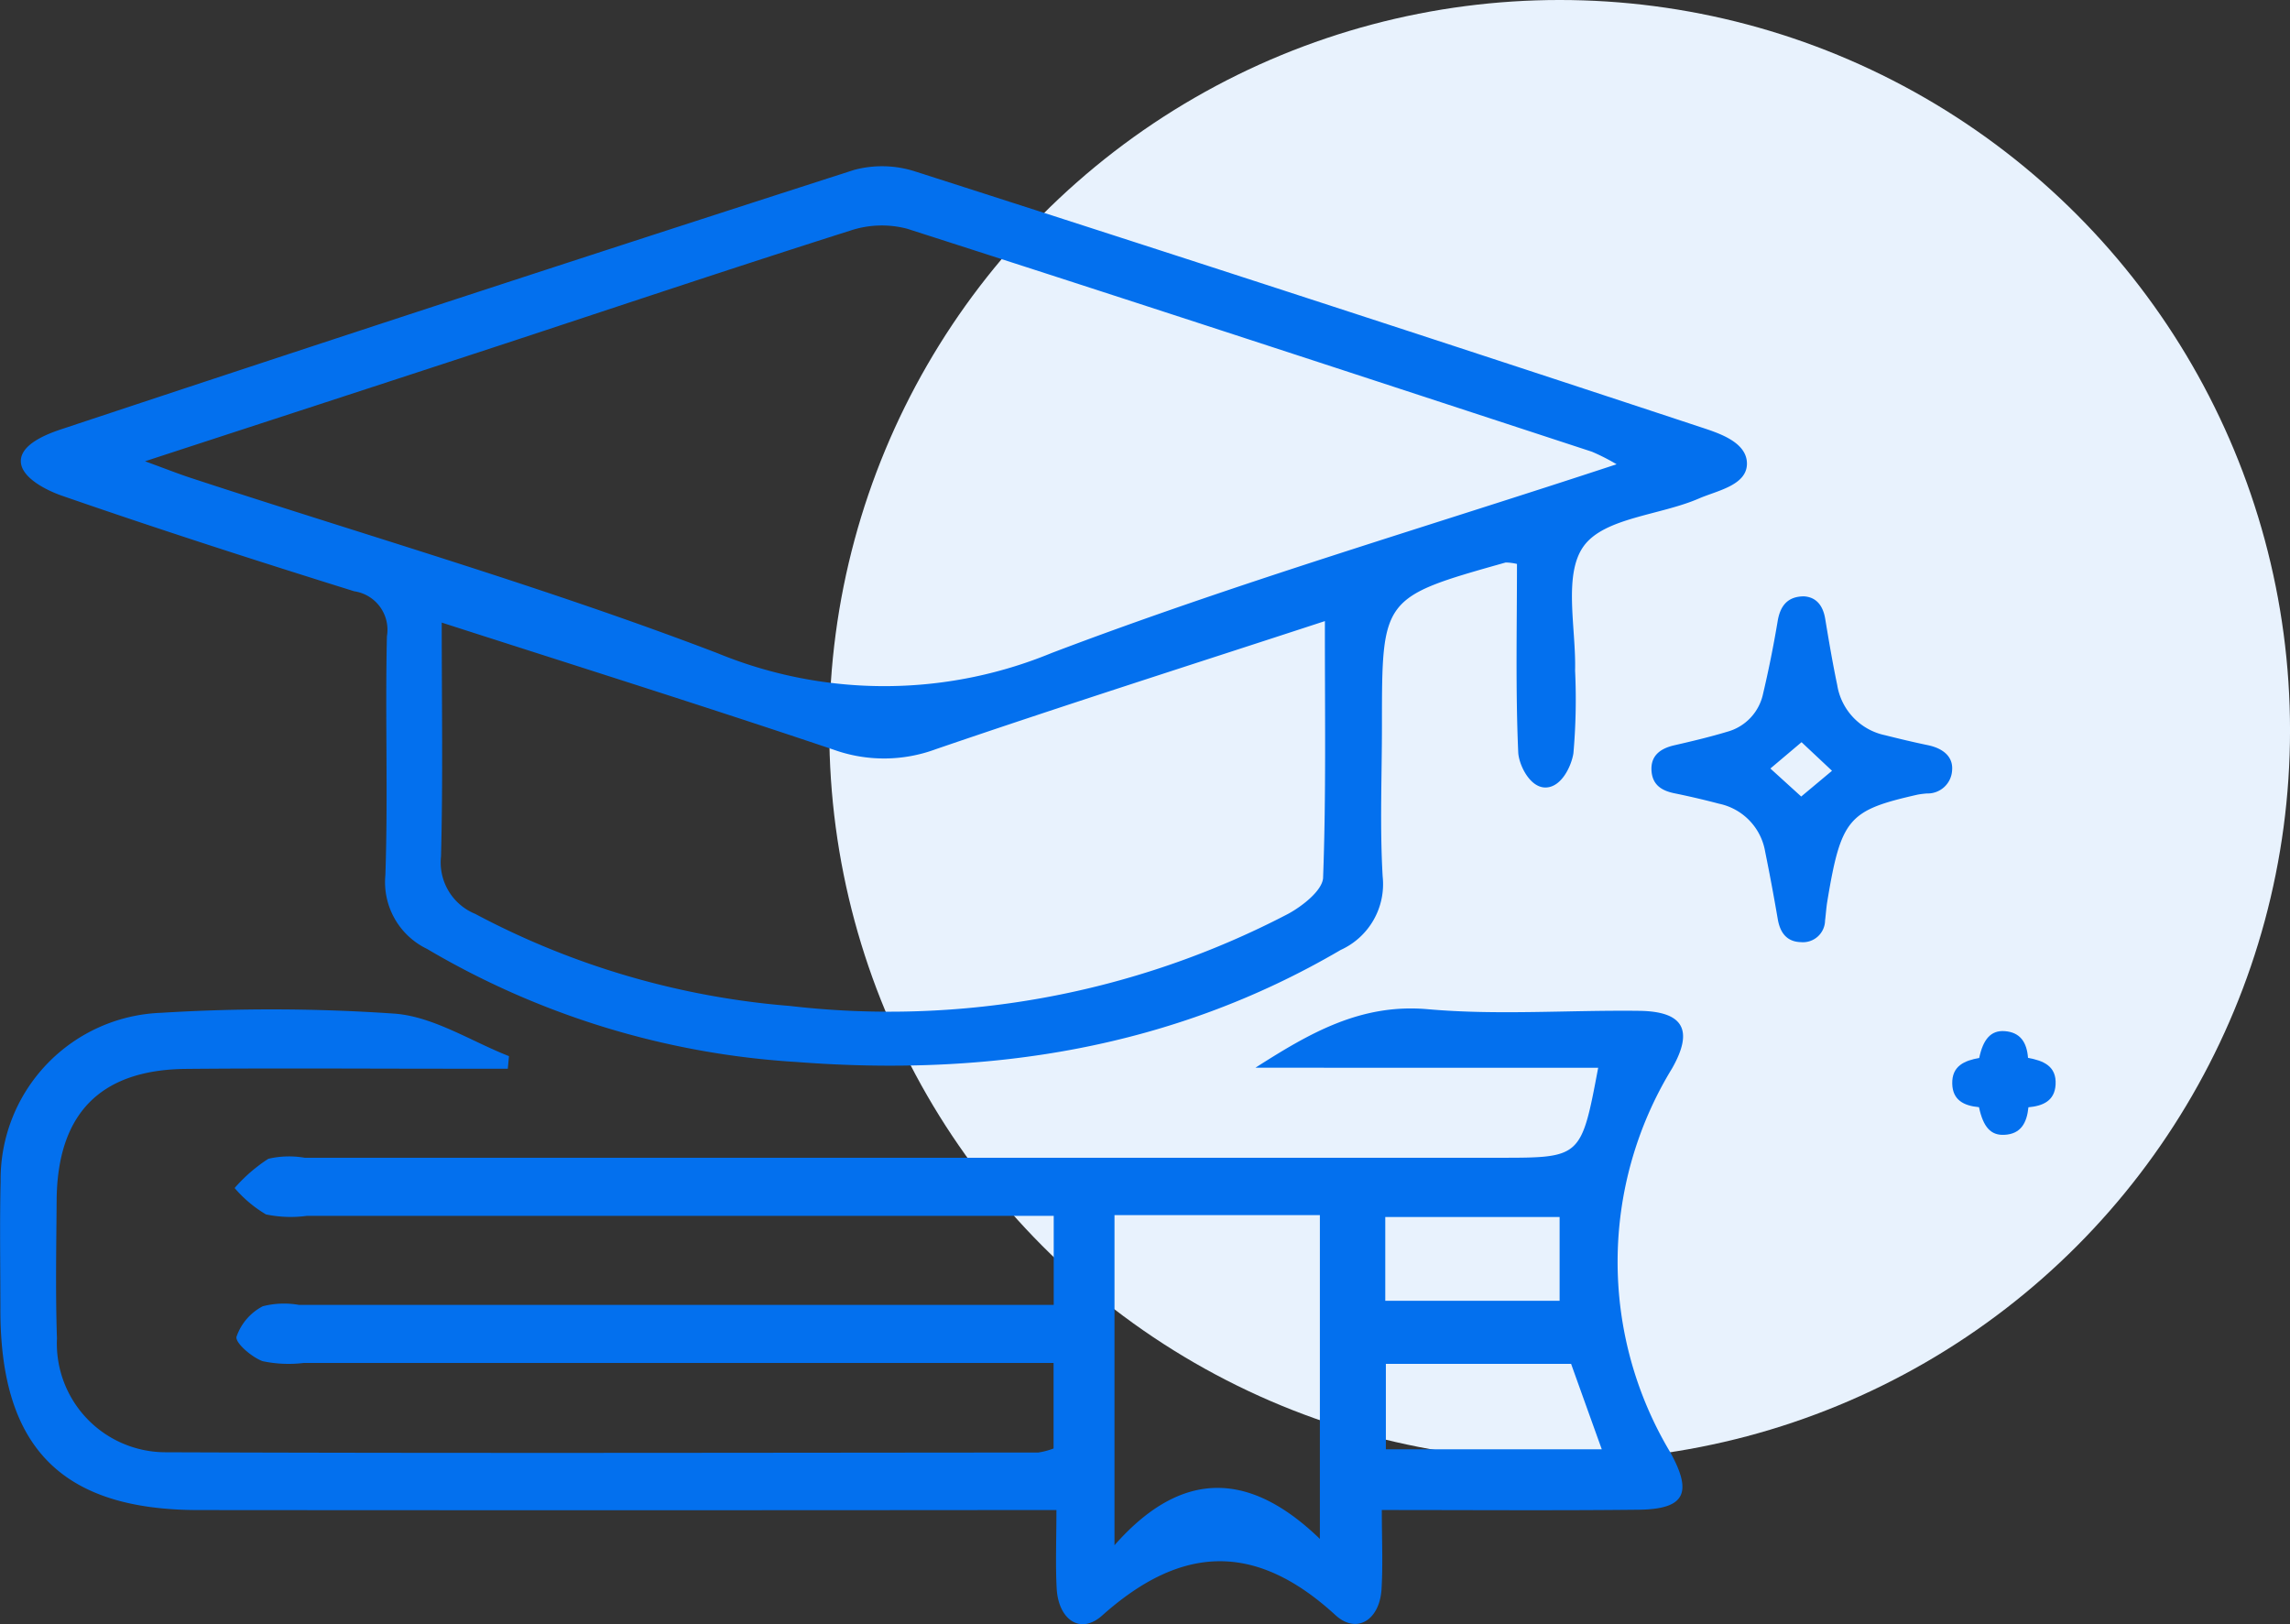
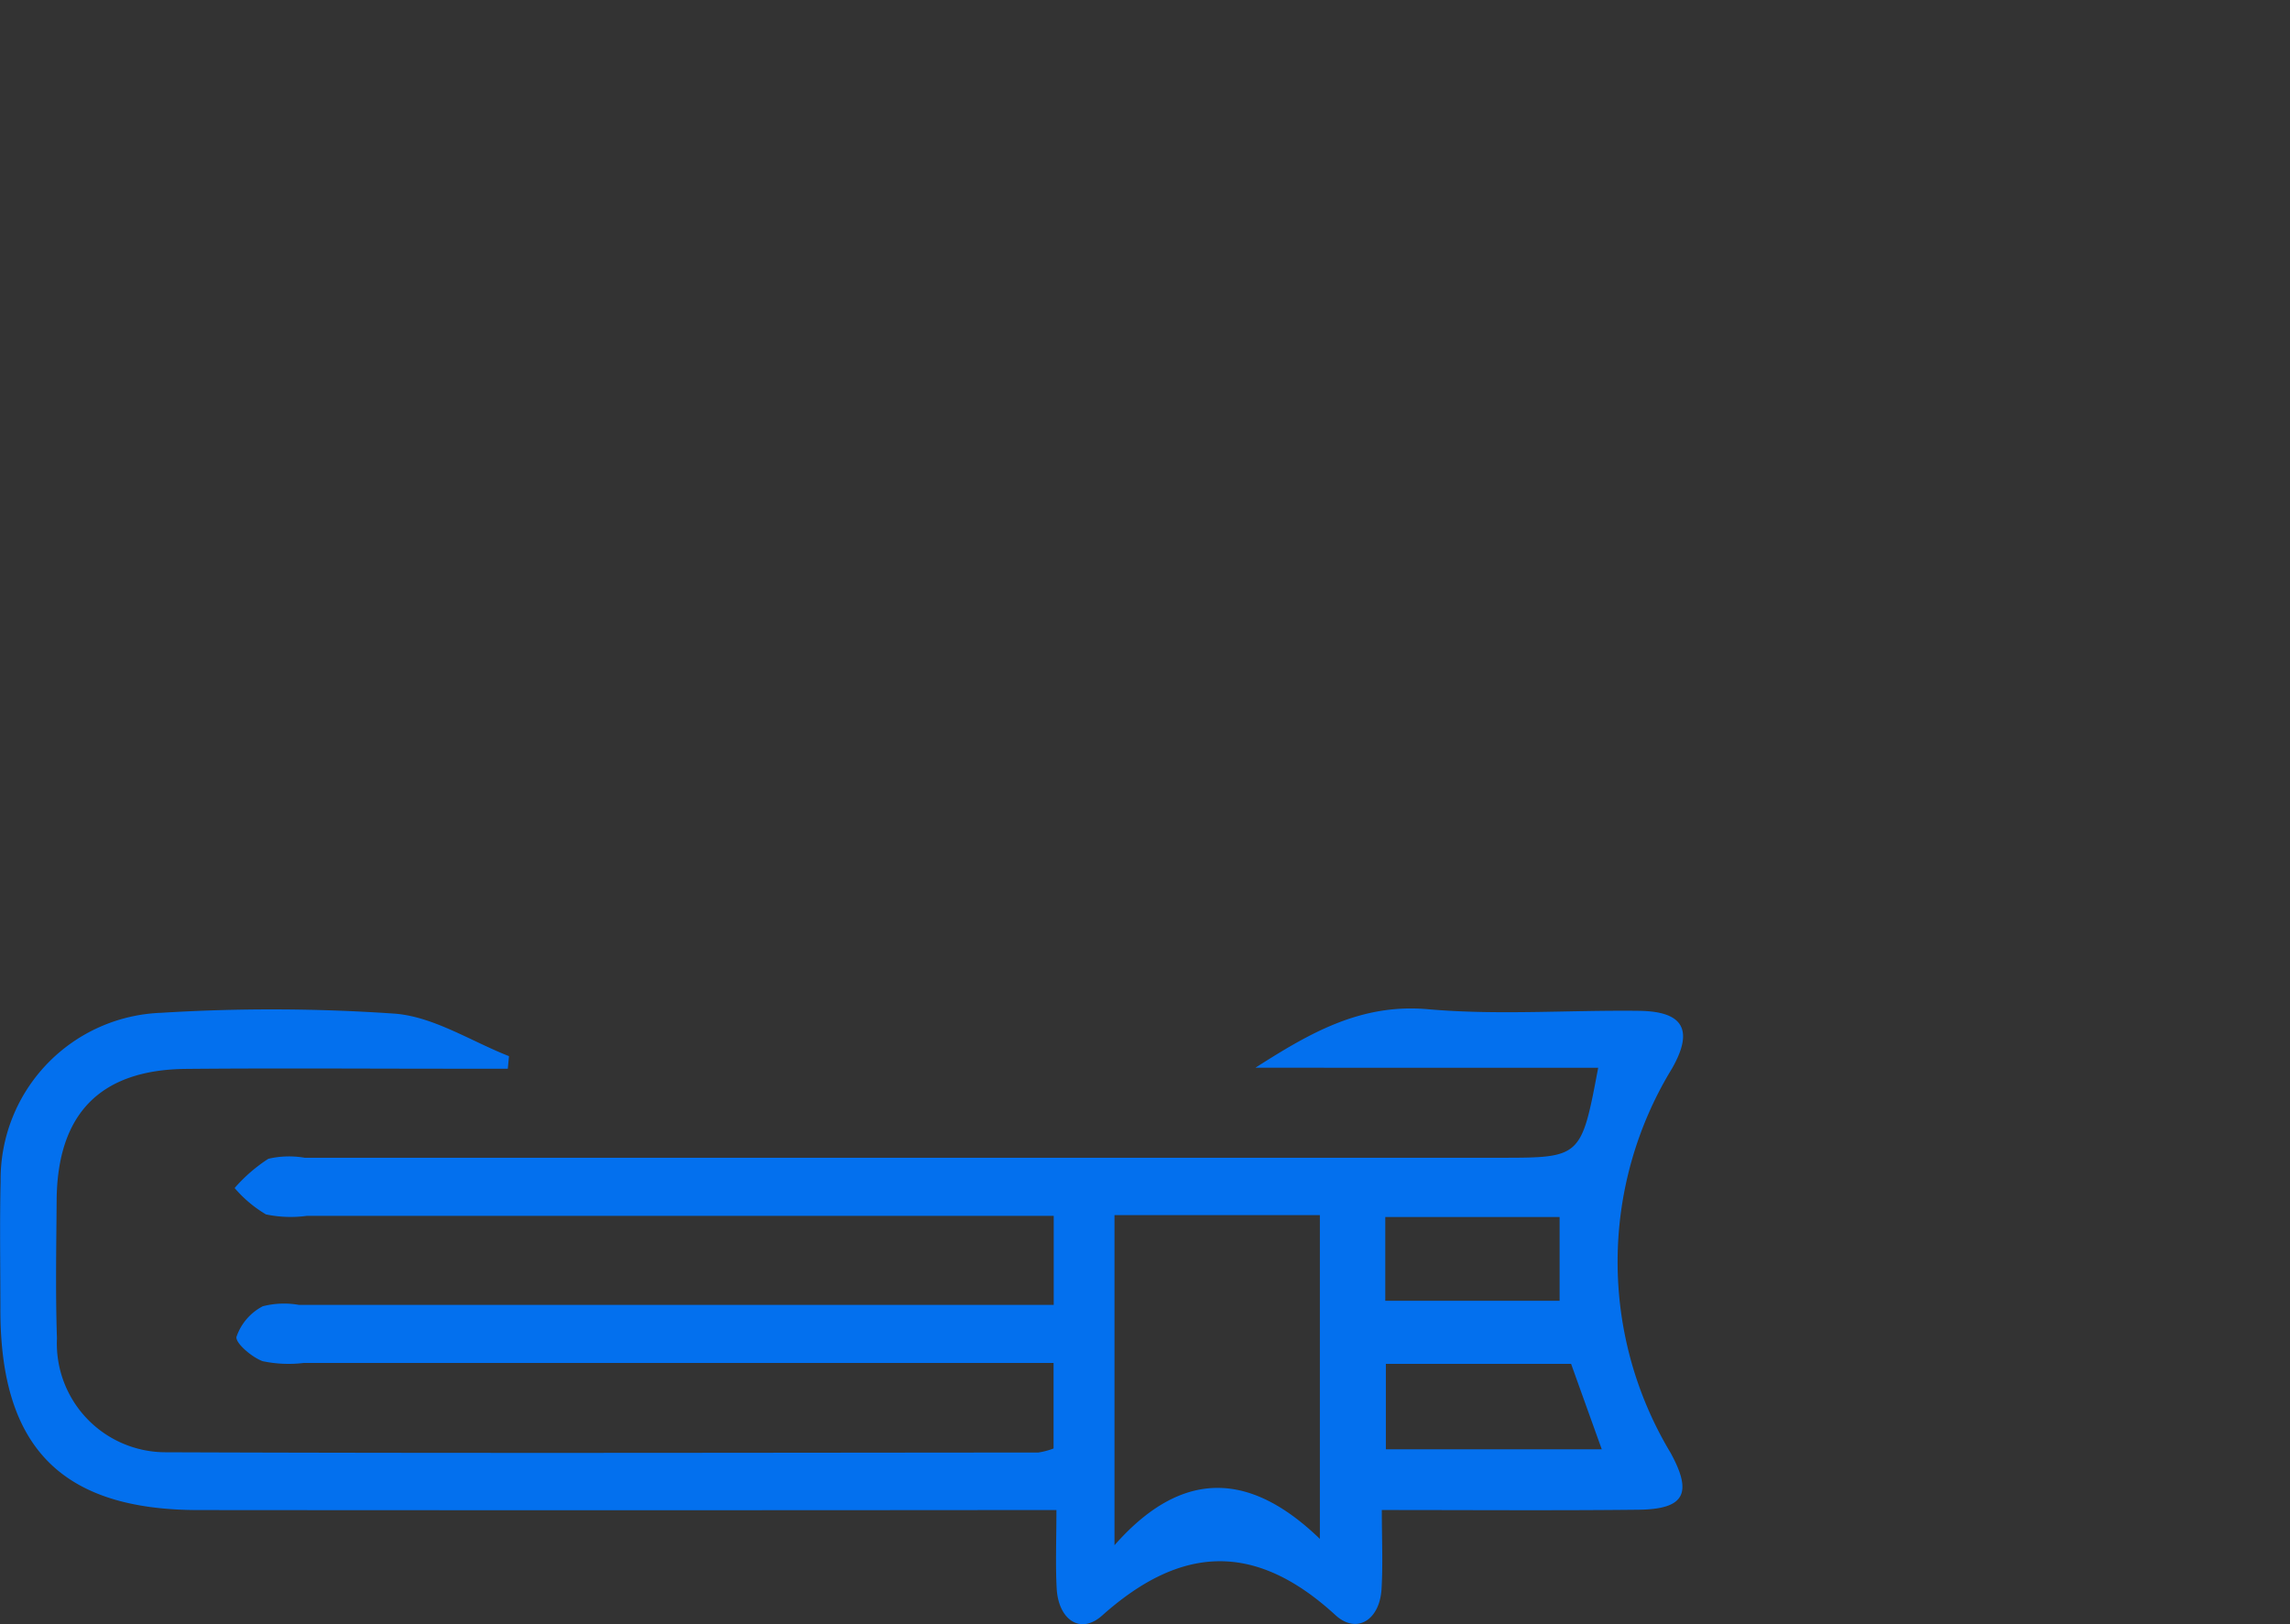
<svg xmlns="http://www.w3.org/2000/svg" width="88.732" height="62.938" viewBox="0 0 88.732 62.938">
  <rect x="0" y="0" width="88.732" height="62.938" fill="#333333" stroke="none" />
  <g id="Groupe_8716" data-name="Groupe 8716" transform="translate(-947.722 -1604.942)">
-     <circle id="Ellipse_242" data-name="Ellipse 242" cx="28.3" cy="28.3" r="28.3" transform="translate(979.855 1604.942)" fill="#e8f2fd" />
    <g id="Groupe_8707" data-name="Groupe 8707" transform="translate(1011.706 1628.05)">
-       <path id="Tracé_8170" data-name="Tracé 8170" d="M531.126,499.666c.461.03.733.338.821.87.142.858.288,1.715.465,2.564a2.373,2.373,0,0,0,1.855,1.947c.547.137,1.1.27,1.65.384.633.13.994.473.947.982a.947.947,0,0,1-.977.891,3.494,3.494,0,0,0-.361.046c-2.673.607-2.964.908-3.5,4.151-.039.24-.053.484-.084.724a.856.856,0,0,1-.933.84c-.551-.012-.81-.367-.9-.891q-.224-1.313-.489-2.618a2.287,2.287,0,0,0-1.787-1.855q-.85-.224-1.71-.4c-.507-.1-.875-.323-.907-.891-.028-.521.275-.833.882-.972.687-.158,1.375-.321,2.048-.524a1.942,1.942,0,0,0,1.394-1.475q.326-1.384.561-2.788C530.2,500.02,530.5,499.668,531.126,499.666Zm-.382,5.382.566.033-1.487,1.256,1.492,1.356-.556-.054,1.452-1.214Z" transform="translate(-525.209 -499.666)" fill="#0370ee" />
-       <path id="Tracé_8171" data-name="Tracé 8171" d="M532.895,512.22c-.591-.054-1.021-.277-1.036-.907-.019-.7.488-.9,1.045-1,.153-.735.459-1.073.977-1.04.612.04.868.433.914,1.036.579.107,1.112.307,1.068,1.04-.037.628-.491.824-1.052.875-.06.595-.286,1.04-.938,1.068C533.352,513.316,533.06,512.993,532.895,512.22Z" transform="translate(-520.198 -492.426)" fill="#0370ee" />
-     </g>
+       </g>
    <g id="Groupe_8709" data-name="Groupe 8709" transform="translate(947.722 1611.379)">
      <path id="Tracé_8175" data-name="Tracé 8175" d="M552.23,508.864c-2.729-.033-5.477.177-8.184-.063-2.606-.23-4.6.94-6.678,2.268H550.65c-.659,3.488-.659,3.488-3.828,3.488H500.53a3.542,3.542,0,0,0-1.408.04,6.17,6.17,0,0,0-1.307,1.133,4.847,4.847,0,0,0,1.214,1.022,4.67,4.67,0,0,0,1.587.056h28.937v3.45H500.305a3.312,3.312,0,0,0-1.4.054,2.1,2.1,0,0,0-1.017,1.182c-.056.233.589.791,1.01.945a4.864,4.864,0,0,0,1.589.07q13.442,0,26.884,0h2.176v3.314a2.851,2.851,0,0,1-.593.156c-11.278.007-22.554.033-33.83-.01a4.216,4.216,0,0,1-4.193-4.412c-.06-1.78-.025-3.562-.012-5.343.023-3.358,1.682-5.068,5.012-5.1,3.443-.032,6.885-.007,10.326-.007H508.4l.046-.487c-1.464-.575-2.9-1.517-4.4-1.645a69.264,69.264,0,0,0-9.072-.035,6.457,6.457,0,0,0-6.226,6.527c-.039,1.662-.009,3.325-.009,4.987,0,5.338,2.382,7.751,7.679,7.755q15.488.013,30.979,0h2.261c0,1.17-.04,2.108.01,3.041.065,1.191.908,1.808,1.762,1.045,3.08-2.75,5.947-2.853,9.039-.016.817.751,1.717.2,1.787-1.019.056-.973.01-1.954.01-3.053,3.539,0,6.738.024,9.936-.011,1.785-.019,2.12-.619,1.256-2.2a14.366,14.366,0,0,1,.054-14.9C554.363,509.6,553.947,508.883,552.23,508.864Zm-12.364,20.462c-2.569-2.482-5.217-2.869-7.958.245v-12.79h7.958Zm2.534-12.472h6.755V520.1H542.4Zm.023,9v-3.311H549.6c.356.994.731,2.04,1.189,3.311Z" transform="translate(-488.724 -476.132)" fill="#0370ee" />
-       <path id="Tracé_8176" data-name="Tracé 8176" d="M554.274,500.275q-15.183-5.019-30.411-9.9a4.185,4.185,0,0,0-2.392-.068q-15.389,4.956-30.733,10.054c-.589.195-1.554.588-1.554,1.228s.989,1.133,1.6,1.345c3.749,1.3,7.527,2.518,11.317,3.7a1.508,1.508,0,0,1,1.268,1.747c-.072,3.085.047,6.176-.06,9.259a2.869,2.869,0,0,0,1.612,2.851,31.948,31.948,0,0,0,14.319,4.383c7.427.572,14.538-.505,21.083-4.34a2.8,2.8,0,0,0,1.629-2.848c-.114-1.952-.028-3.916-.028-5.875,0-4.94,0-4.94,4.795-6.292a2.049,2.049,0,0,1,.437.056c0,2.443-.058,4.875.049,7.3.021.468.442,1.371,1.061,1.363s1-.838,1.077-1.326a23.9,23.9,0,0,0,.065-3.2c.042-1.65-.468-3.718.333-4.826s2.958-1.192,4.467-1.847c.686-.3,1.859-.505,1.859-1.35S554.954,500.5,554.274,500.275Zm-14.629,17.451c-.019.495-.8,1.107-1.359,1.41a33.4,33.4,0,0,1-19.3,3.567,31.293,31.293,0,0,1-12.2-3.57,2.153,2.153,0,0,1-1.321-2.222c.079-2.952.028-5.908.028-9.063,5.2,1.675,10.217,3.251,15.2,4.93a5.769,5.769,0,0,0,3.946-.025c4.923-1.687,9.882-3.264,15.075-4.963C539.708,511.245,539.765,514.489,539.644,517.726Zm-10.536-8.693a17.007,17.007,0,0,1-12.932,0c-6.687-2.559-13.591-4.551-20.4-6.789-.479-.156-.949-.344-1.78-.647,4.777-1.561,9.216-3.006,13.652-4.461,4.558-1.5,9.107-3.027,13.68-4.479a3.866,3.866,0,0,1,2.2-.07c8.854,2.841,17.691,5.743,26.53,8.639a8.014,8.014,0,0,1,.957.487C543.576,504.167,536.237,506.32,529.108,509.033Z" transform="translate(-488.377 -490.16)" fill="#0370ee" />
    </g>
  </g>
</svg>